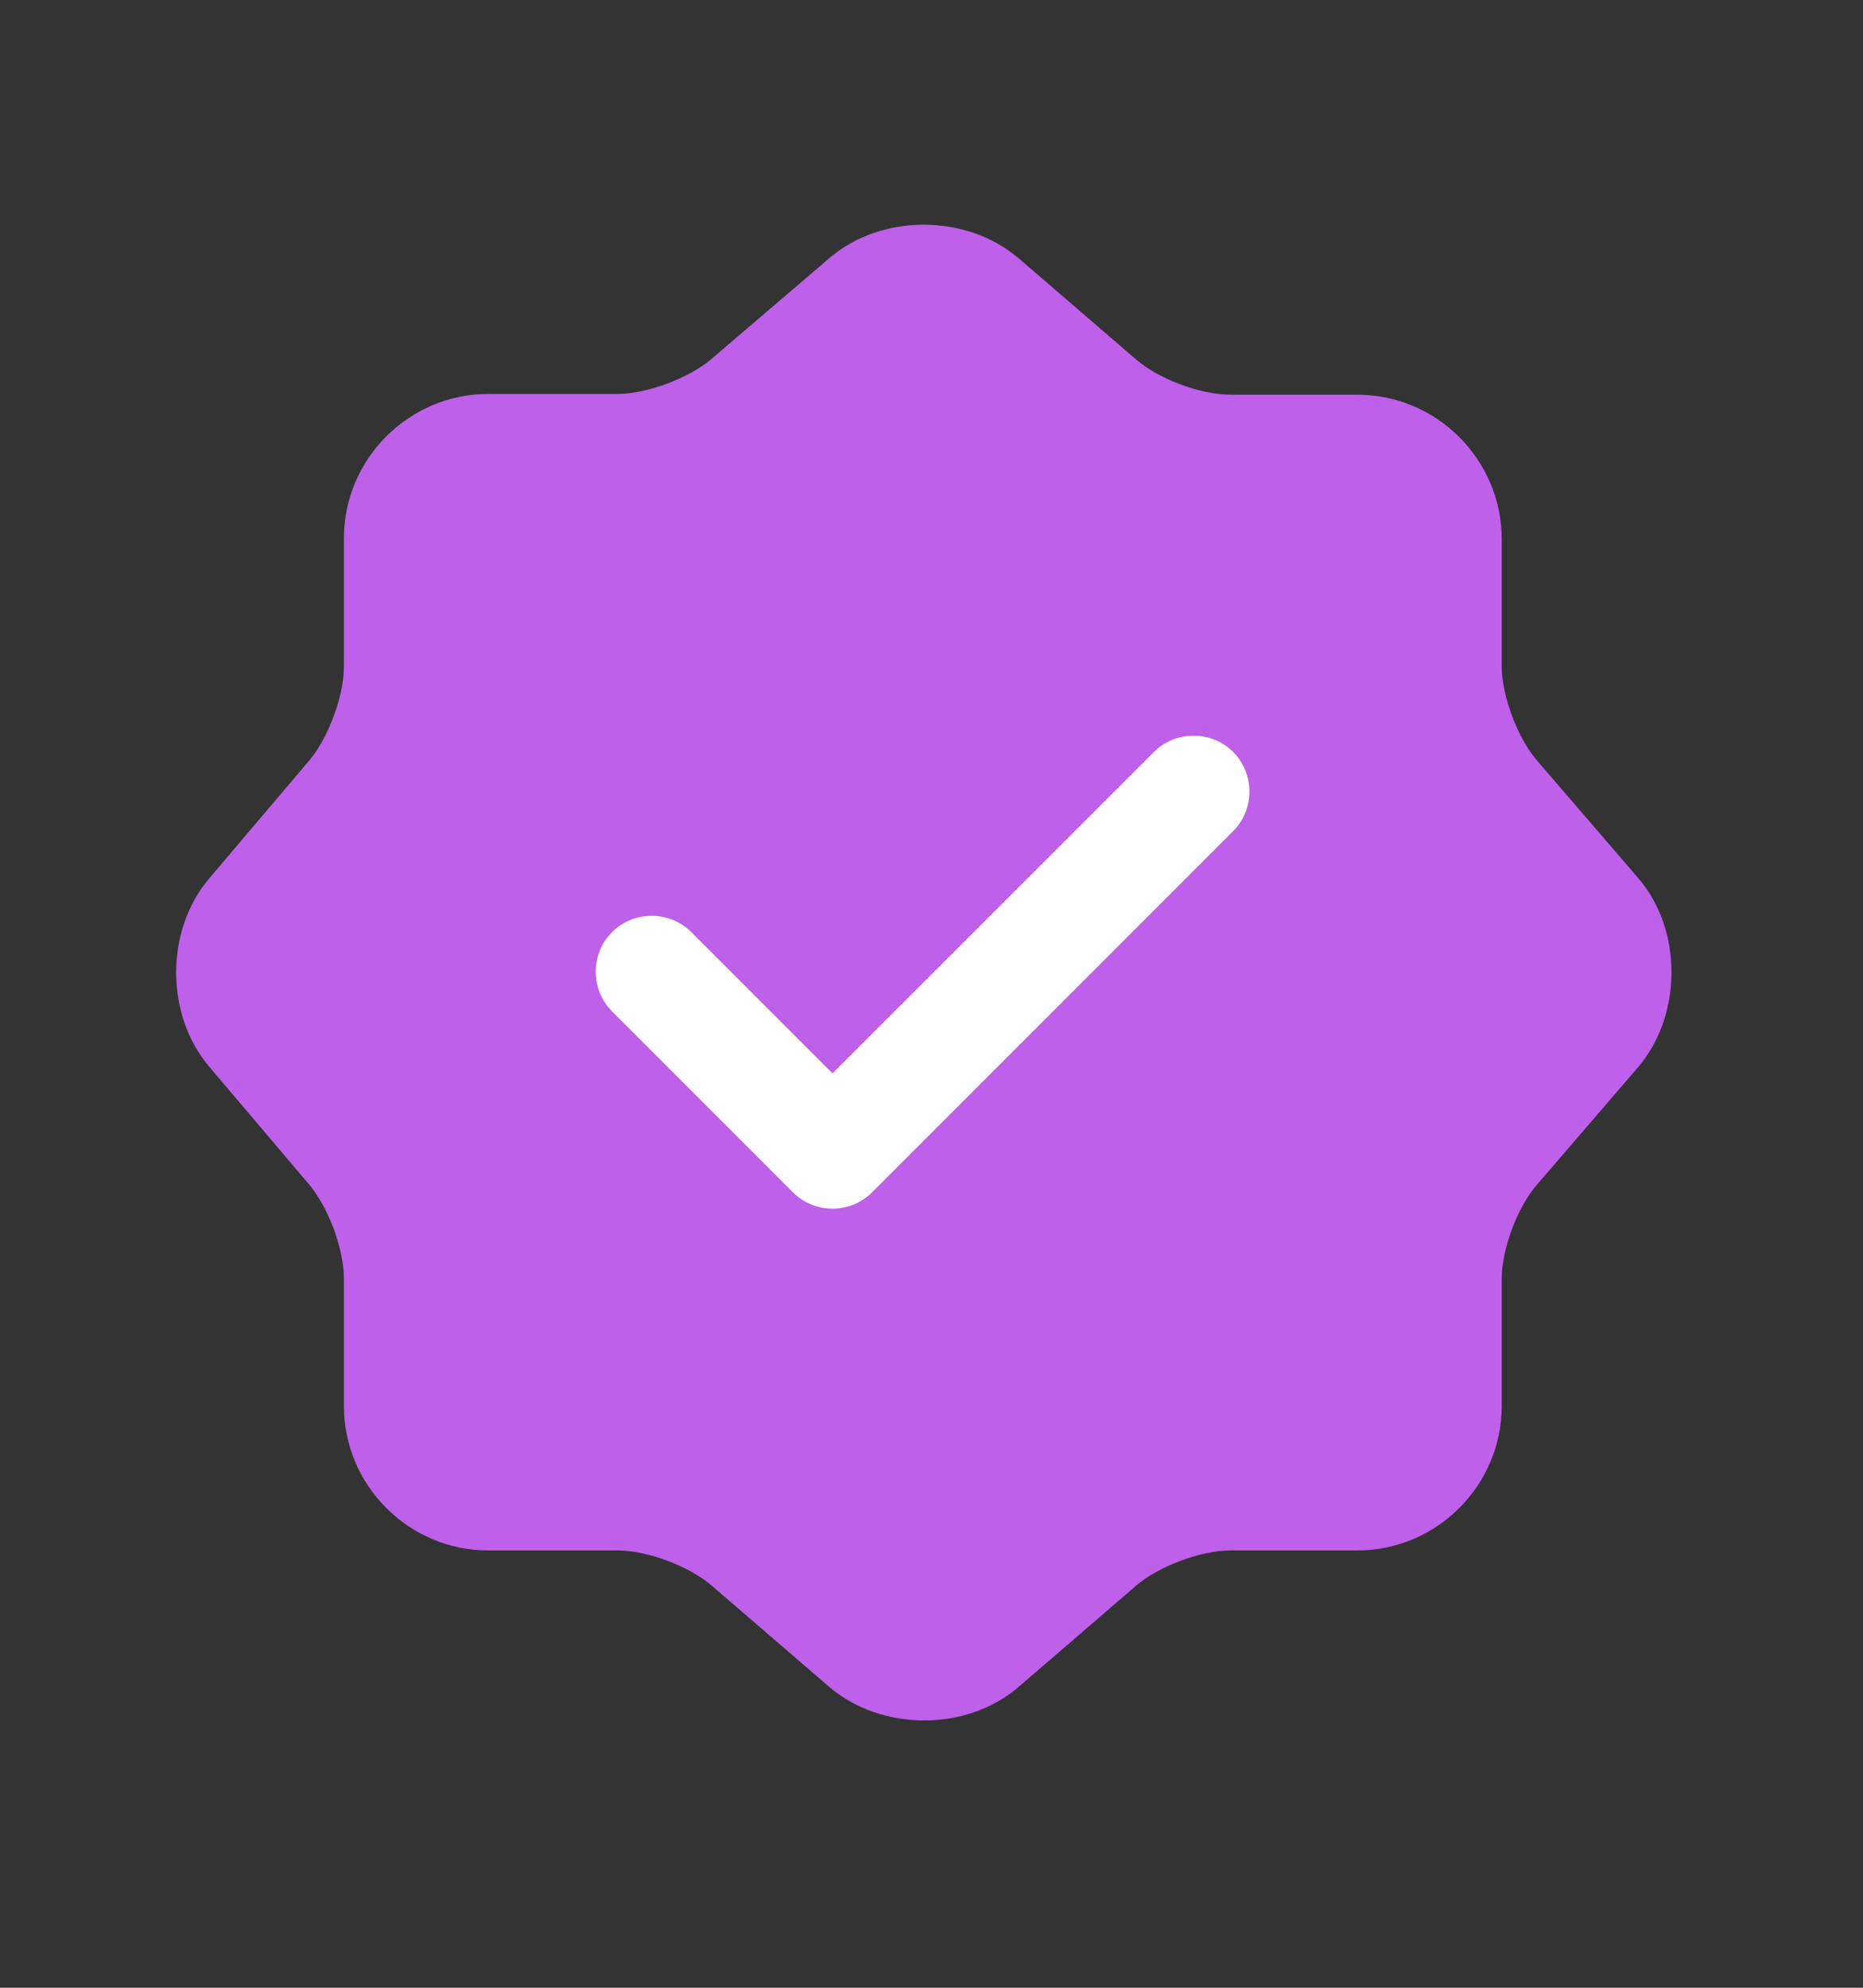
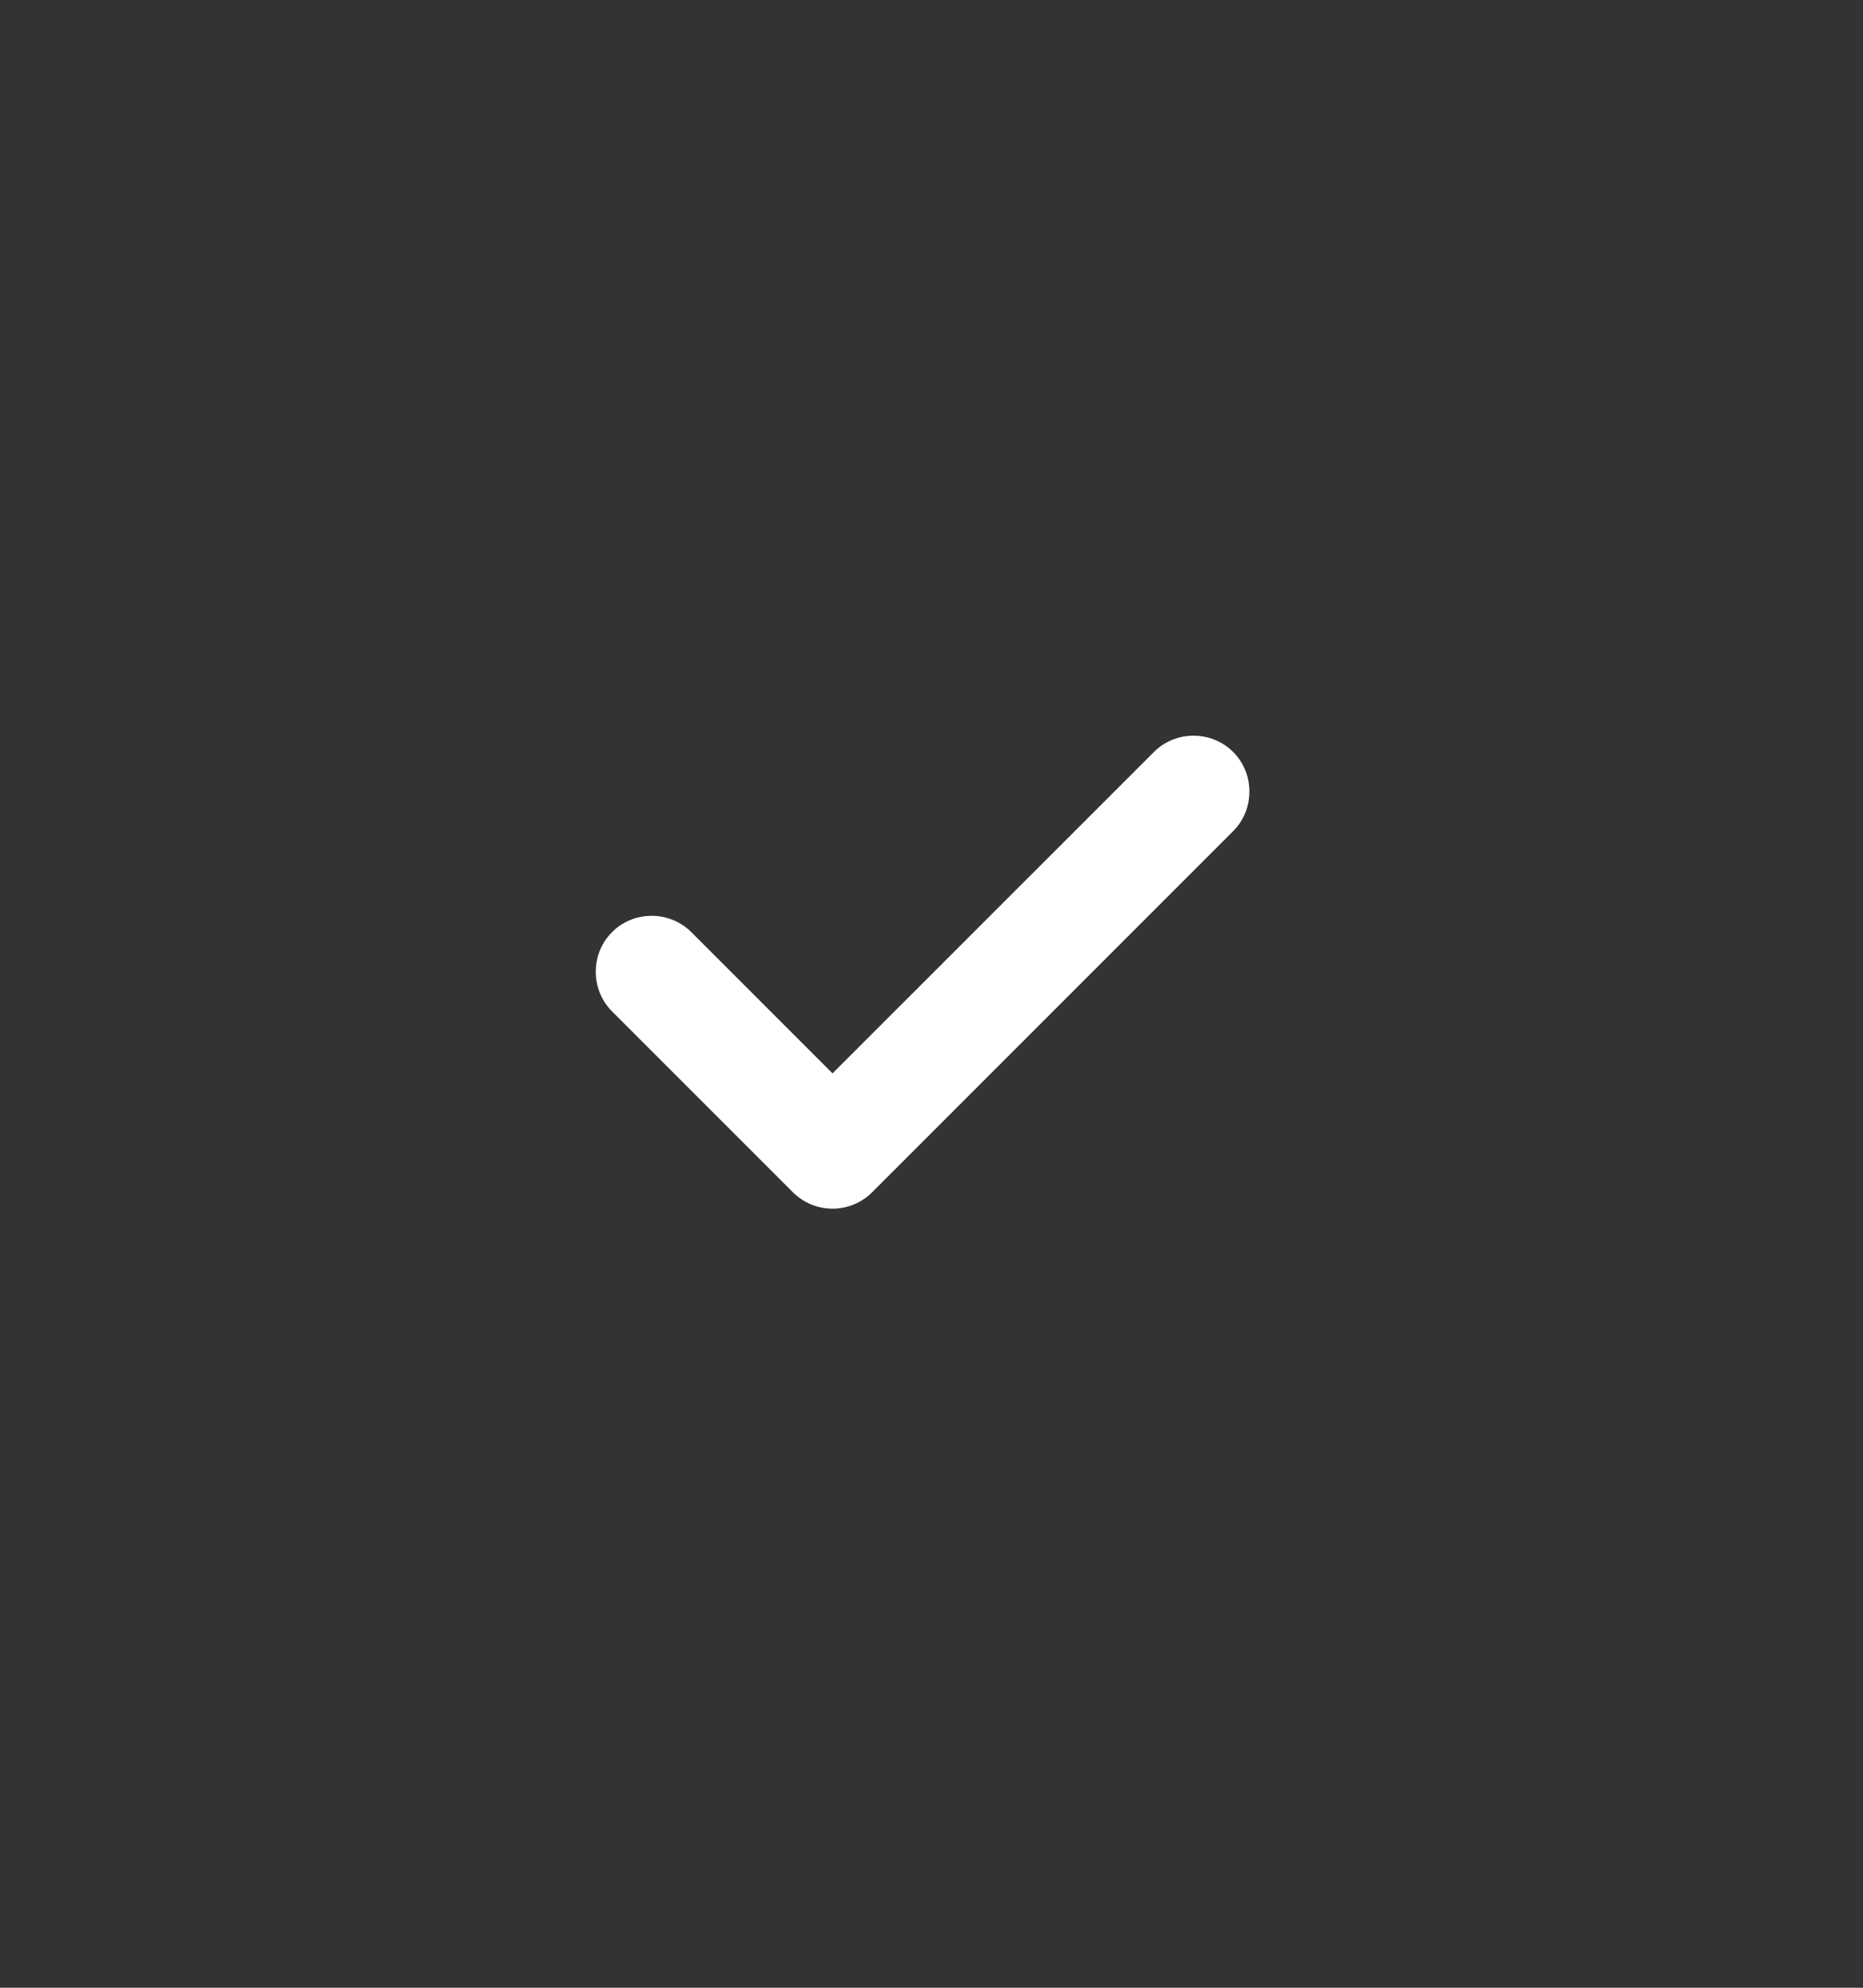
<svg xmlns="http://www.w3.org/2000/svg" width="15" height="16" viewBox="0 0 15 16" fill="none">
  <rect x="0" y="0" width="15" height="16" fill="#333333" stroke="none" />
-   <path d="M6.681 2.075C7.096 1.72 7.776 1.72 8.197 2.075L9.148 2.894C9.328 3.05 9.665 3.177 9.906 3.177H10.929C11.567 3.177 12.091 3.7 12.091 4.338V5.361C12.091 5.596 12.217 5.939 12.373 6.119L13.192 7.07C13.547 7.485 13.547 8.165 13.192 8.587L12.373 9.538C12.217 9.718 12.091 10.055 12.091 10.296V11.319C12.091 11.957 11.567 12.48 10.929 12.48H9.906C9.671 12.48 9.328 12.607 9.148 12.763L8.197 13.582C7.782 13.937 7.102 13.937 6.681 13.582L5.73 12.763C5.549 12.607 5.212 12.48 4.972 12.48H3.93C3.293 12.48 2.769 11.957 2.769 11.319V10.29C2.769 10.055 2.643 9.718 2.492 9.538L1.68 8.581C1.331 8.165 1.331 7.491 1.68 7.076L2.492 6.119C2.643 5.939 2.769 5.602 2.769 5.367V4.332C2.769 3.694 3.293 3.171 3.93 3.171H4.972C5.206 3.171 5.549 3.044 5.73 2.888L6.681 2.075Z" fill="#BE60E9" />
-   <path d="M6.703 9.729C6.583 9.729 6.468 9.681 6.384 9.597L4.928 8.141C4.753 7.966 4.753 7.677 4.928 7.503C5.102 7.328 5.391 7.328 5.566 7.503L6.703 8.64L9.291 6.053C9.465 5.878 9.754 5.878 9.929 6.053C10.103 6.227 10.103 6.516 9.929 6.69L7.022 9.597C6.938 9.681 6.823 9.729 6.703 9.729Z" fill="white" />
+   <path d="M6.703 9.729C6.583 9.729 6.468 9.681 6.384 9.597L4.928 8.141C4.753 7.966 4.753 7.677 4.928 7.503C5.102 7.328 5.391 7.328 5.566 7.503L6.703 8.64L9.291 6.053C9.465 5.878 9.754 5.878 9.929 6.053C10.103 6.227 10.103 6.516 9.929 6.69L7.022 9.597C6.938 9.681 6.823 9.729 6.703 9.729" fill="white" />
</svg>